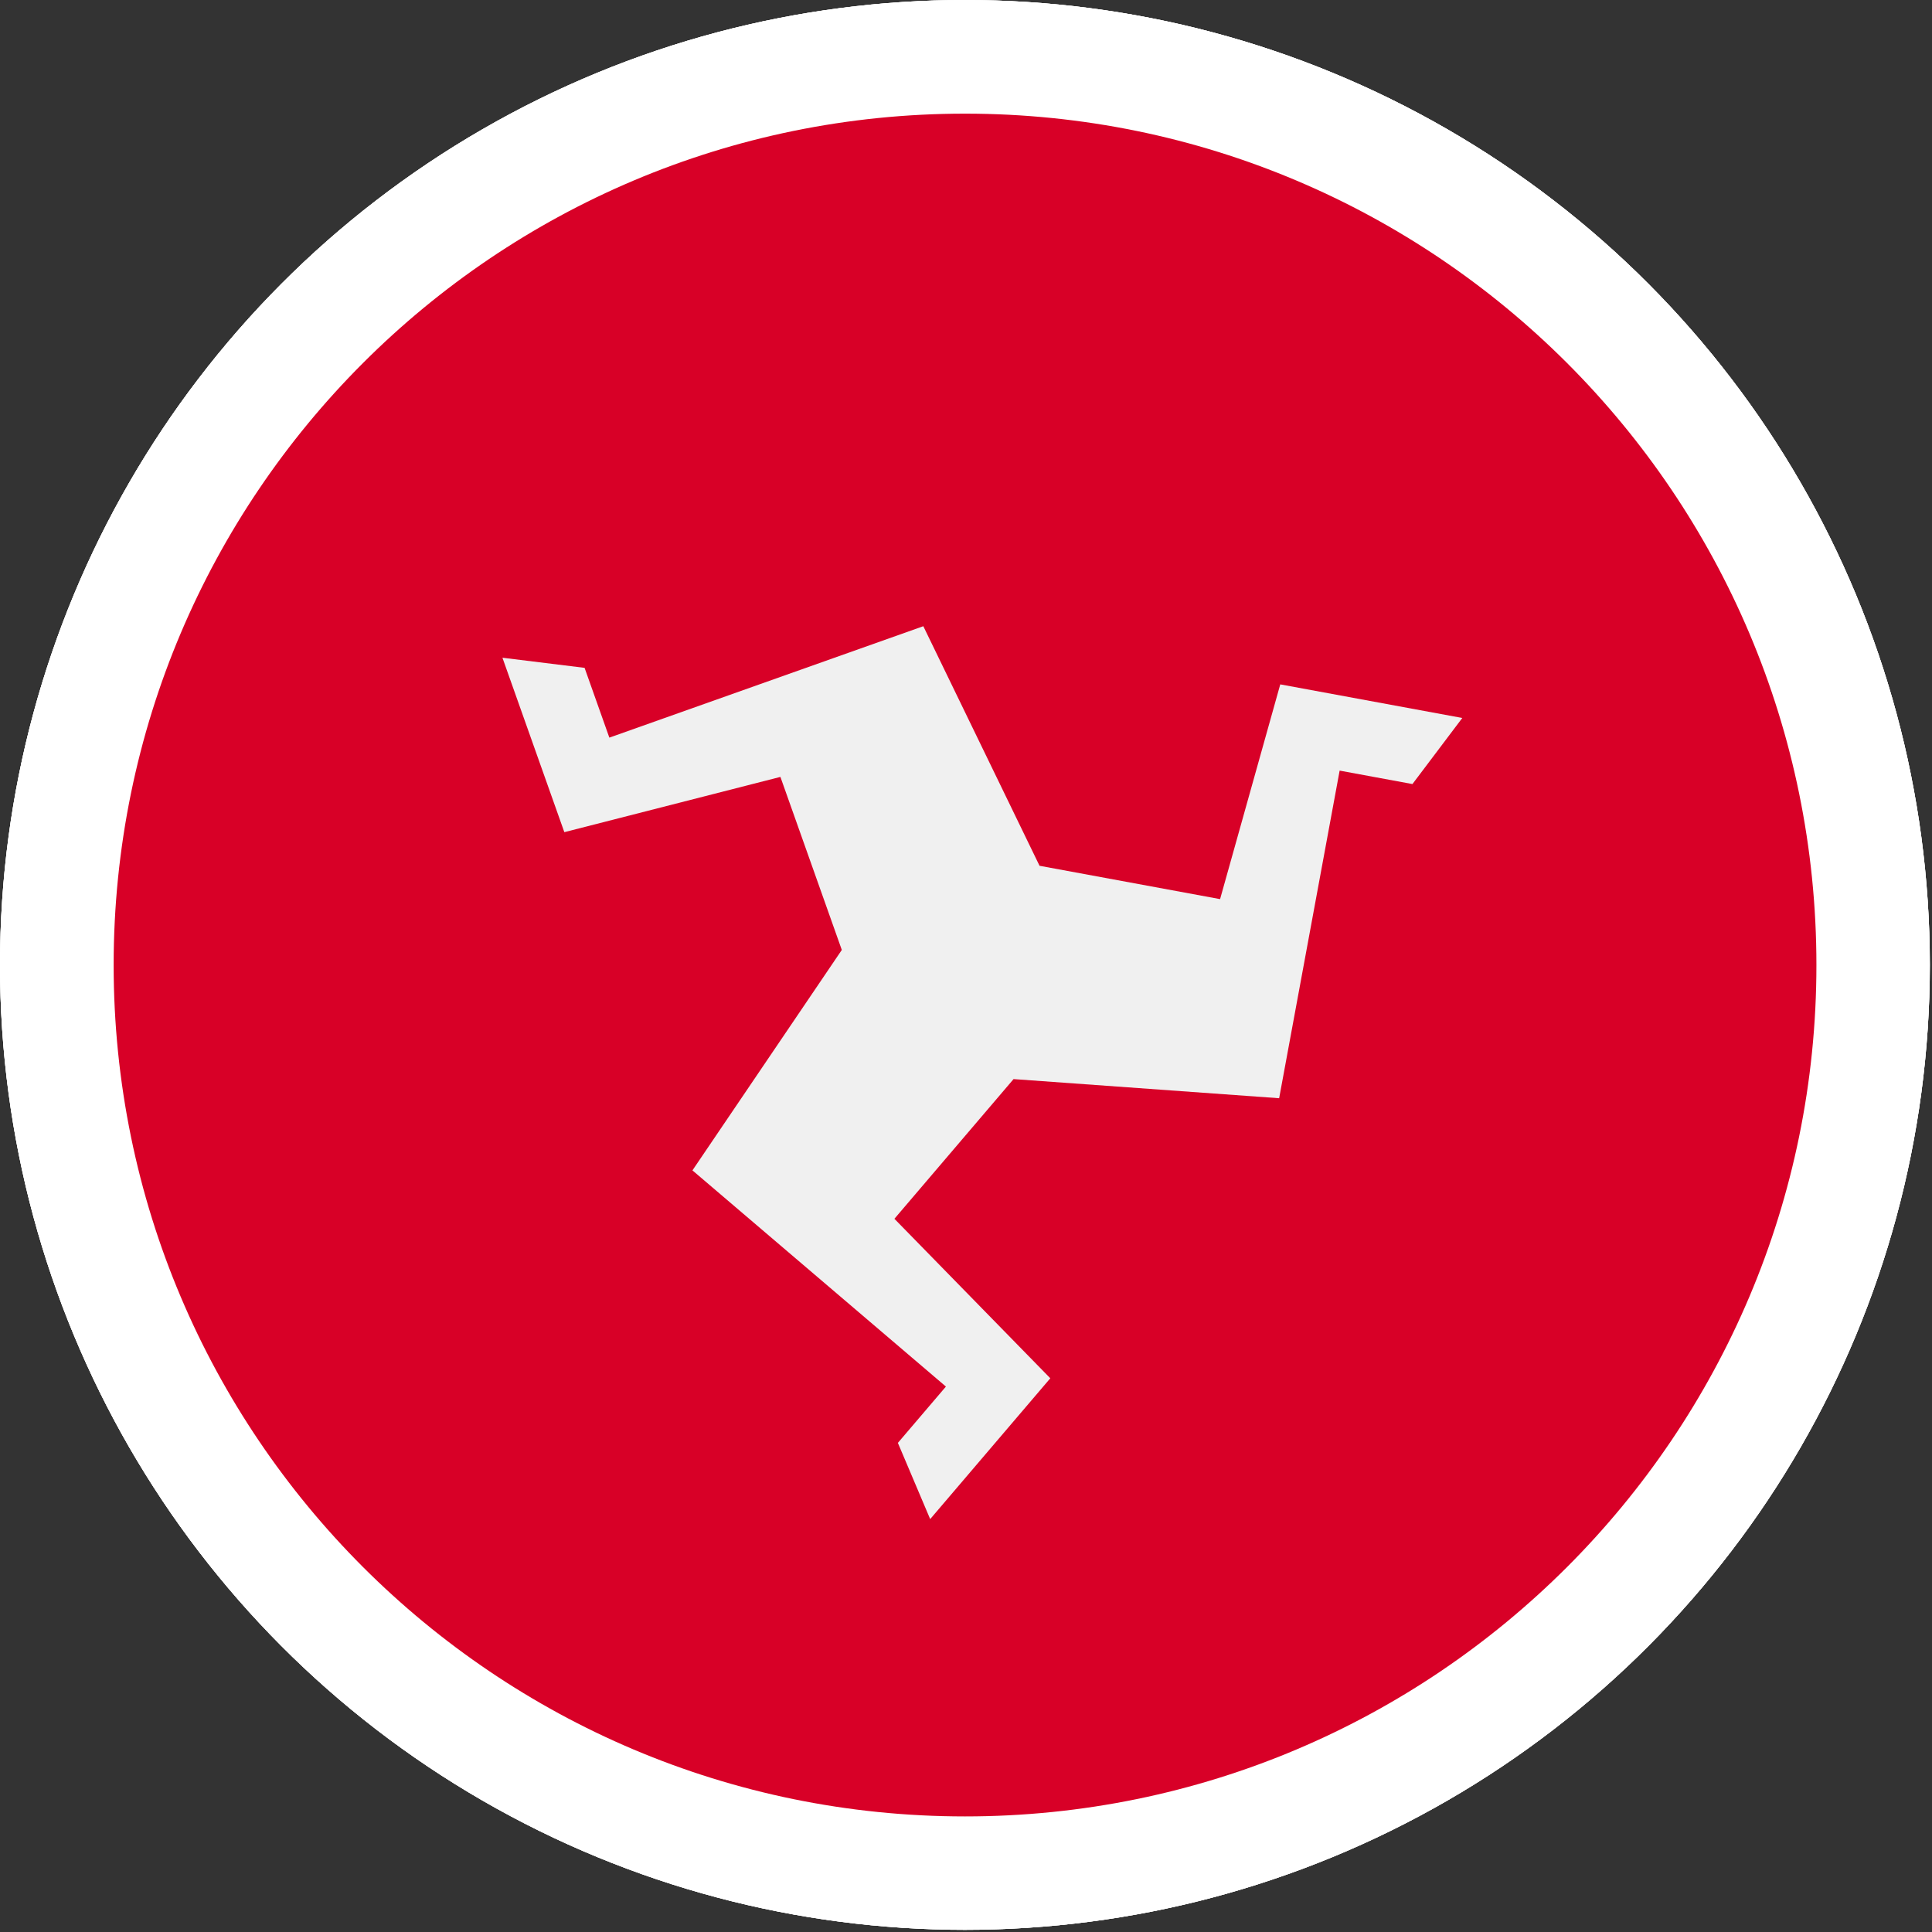
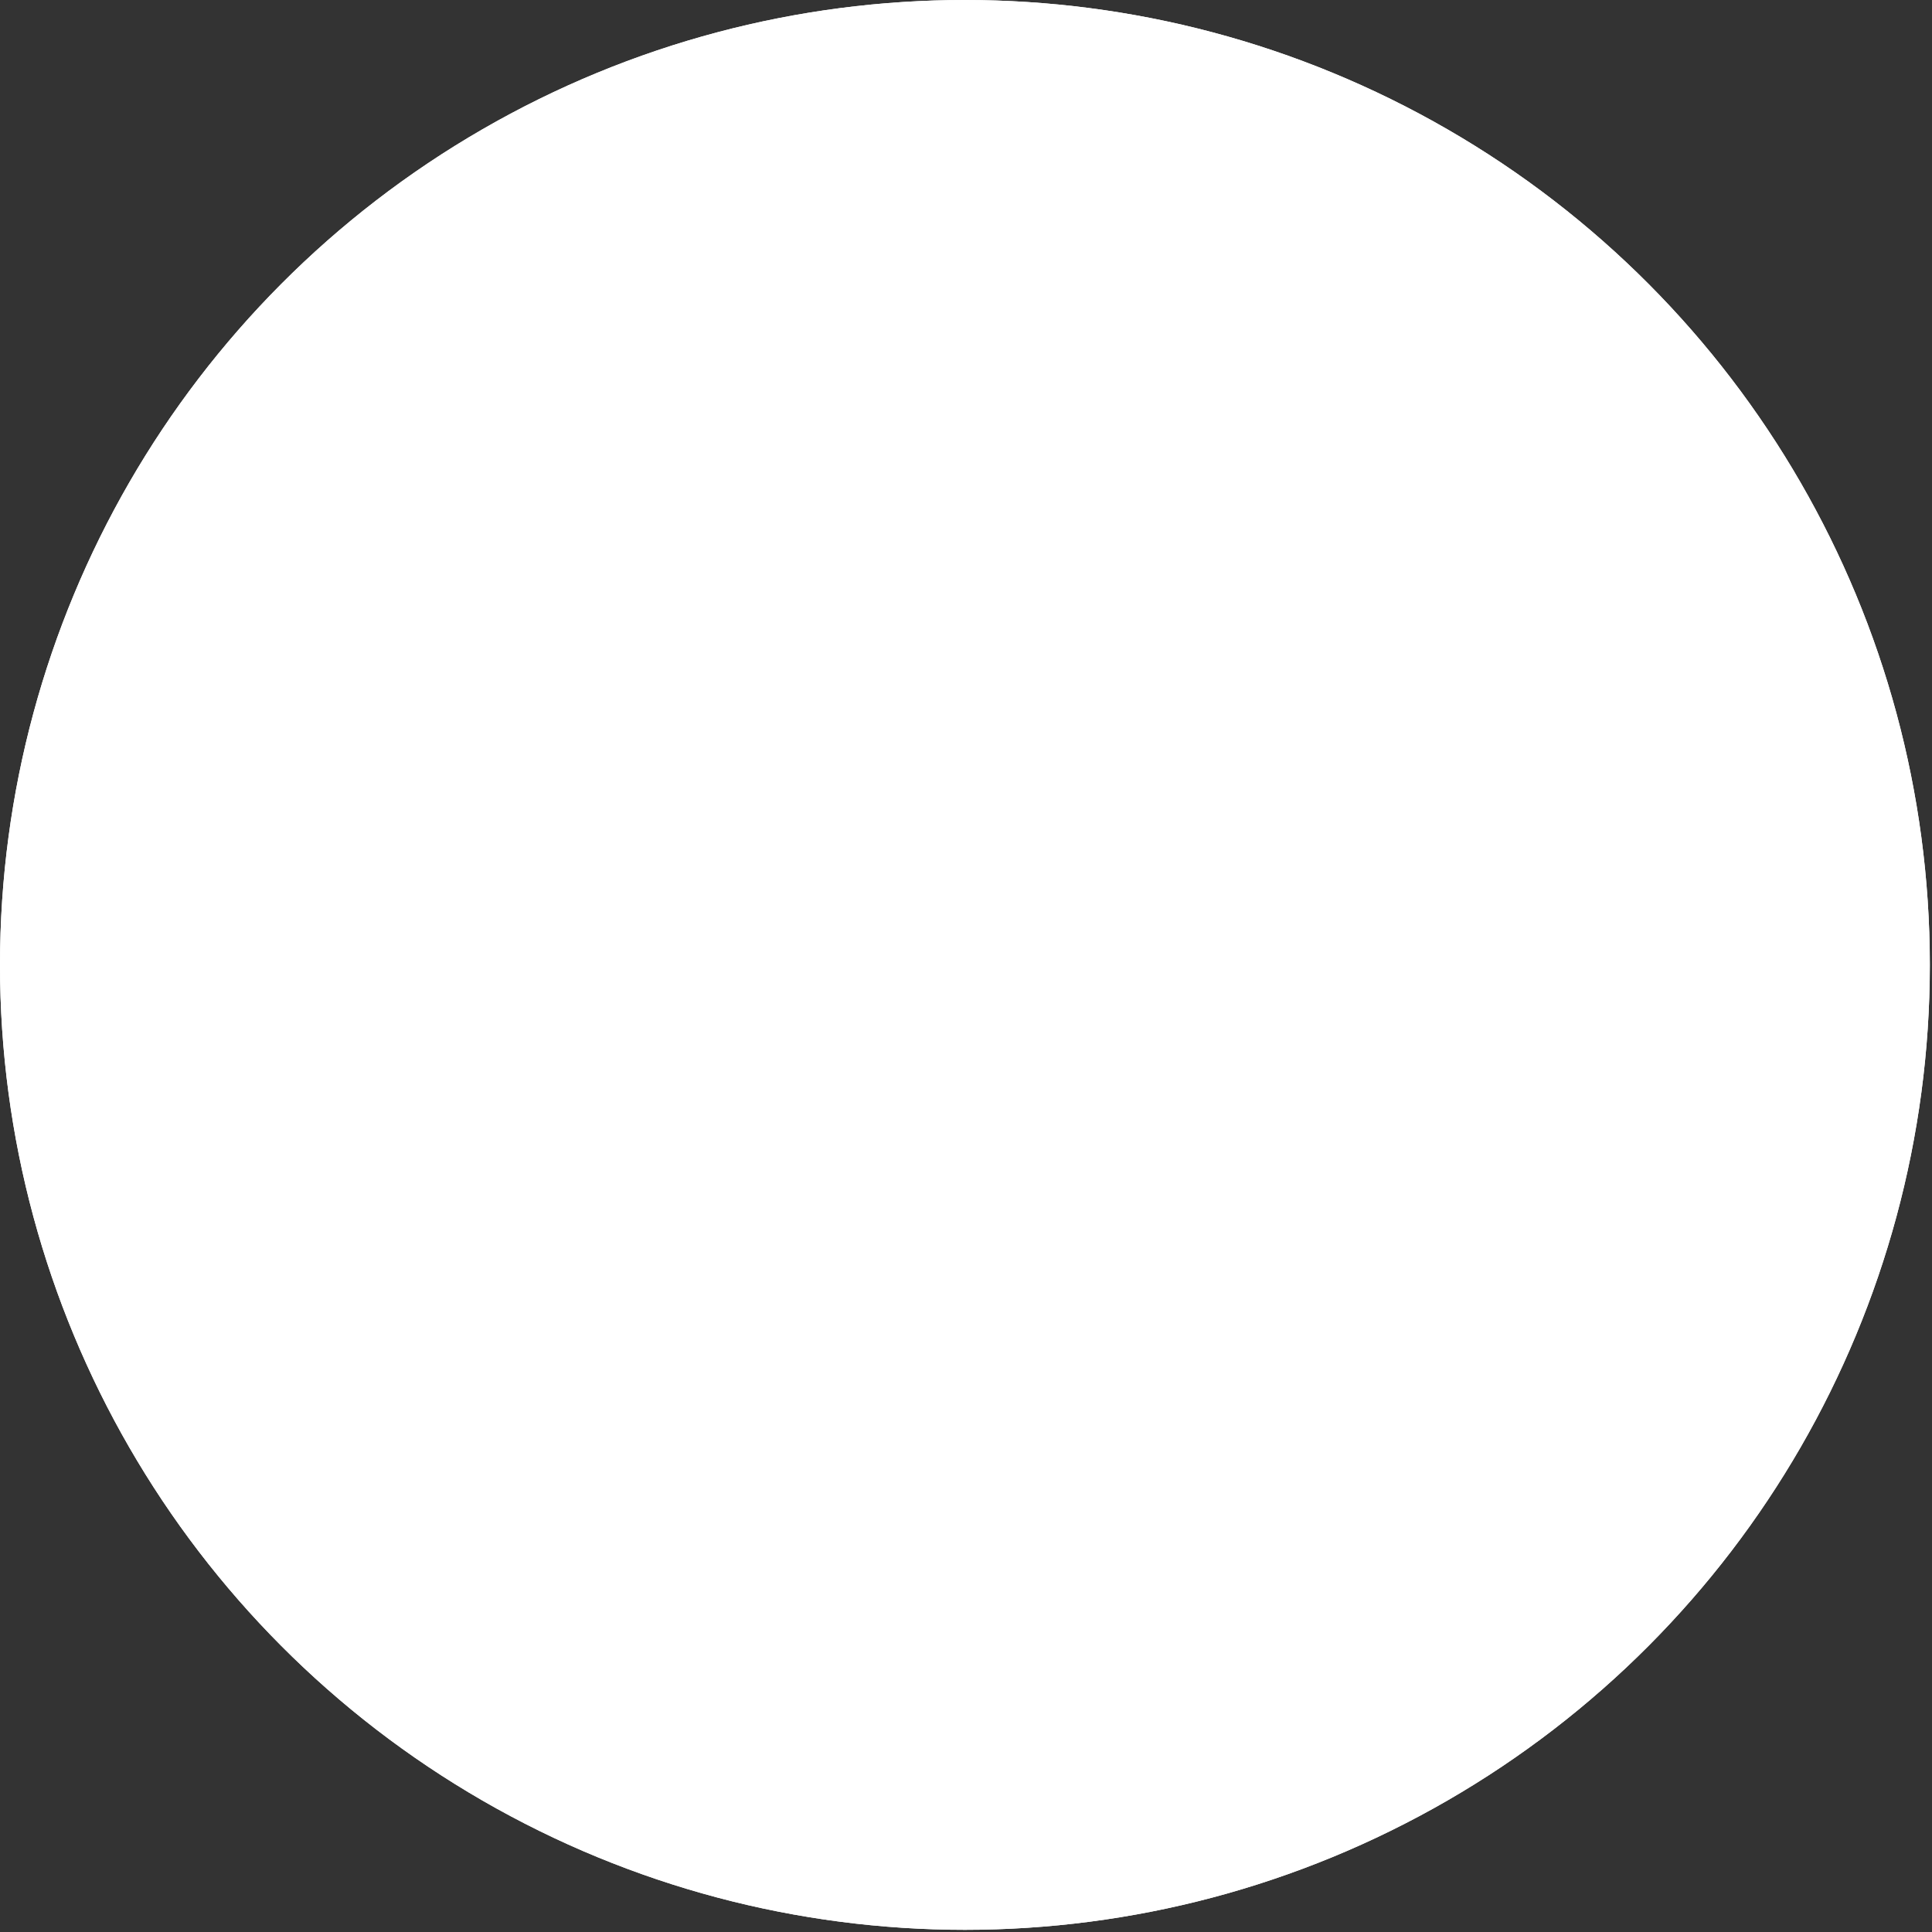
<svg xmlns="http://www.w3.org/2000/svg" width="459" height="459" viewBox="0 0 459 459" fill="none">
  <rect x="0" y="0" width="459" height="459" fill="#333333" stroke="none" />
  <circle cx="229.242" cy="229.242" r="229.242" fill="white" />
  <circle cx="229.242" cy="229.242" r="229.242" fill="white" />
-   <circle cx="229.242" cy="229.242" r="229.242" fill="white" />
  <g clip-path="url(#clip0_891_1270)">
    <path d="M229.27 431.54C340.981 431.54 431.54 340.981 431.54 229.27C431.54 117.559 340.981 27 229.27 27C117.559 27 27 117.559 27 229.27C27 340.981 117.559 431.54 229.27 431.54Z" fill="#D80027" />
-     <path d="M304.163 162.592L289.866 213.61L246.971 205.69L219.36 148.773L144.767 175.243L138.885 158.666L119.369 156.262L134.074 197.703L185.407 184.575L199.995 225.684L164.509 278.055L224.729 329.417L213.315 342.799L220.99 360.904L249.528 327.447L212.492 289.556L240.799 256.368L303.897 260.915L318.268 183.08L335.564 186.275L347.408 170.575L304.163 162.592Z" fill="#F0F0F0" />
  </g>
  <defs>
    <clipPath id="clip0_891_1270">
-       <rect width="404.54" height="404.54" fill="white" transform="translate(27 27)" />
-     </clipPath>
+       </clipPath>
  </defs>
</svg>